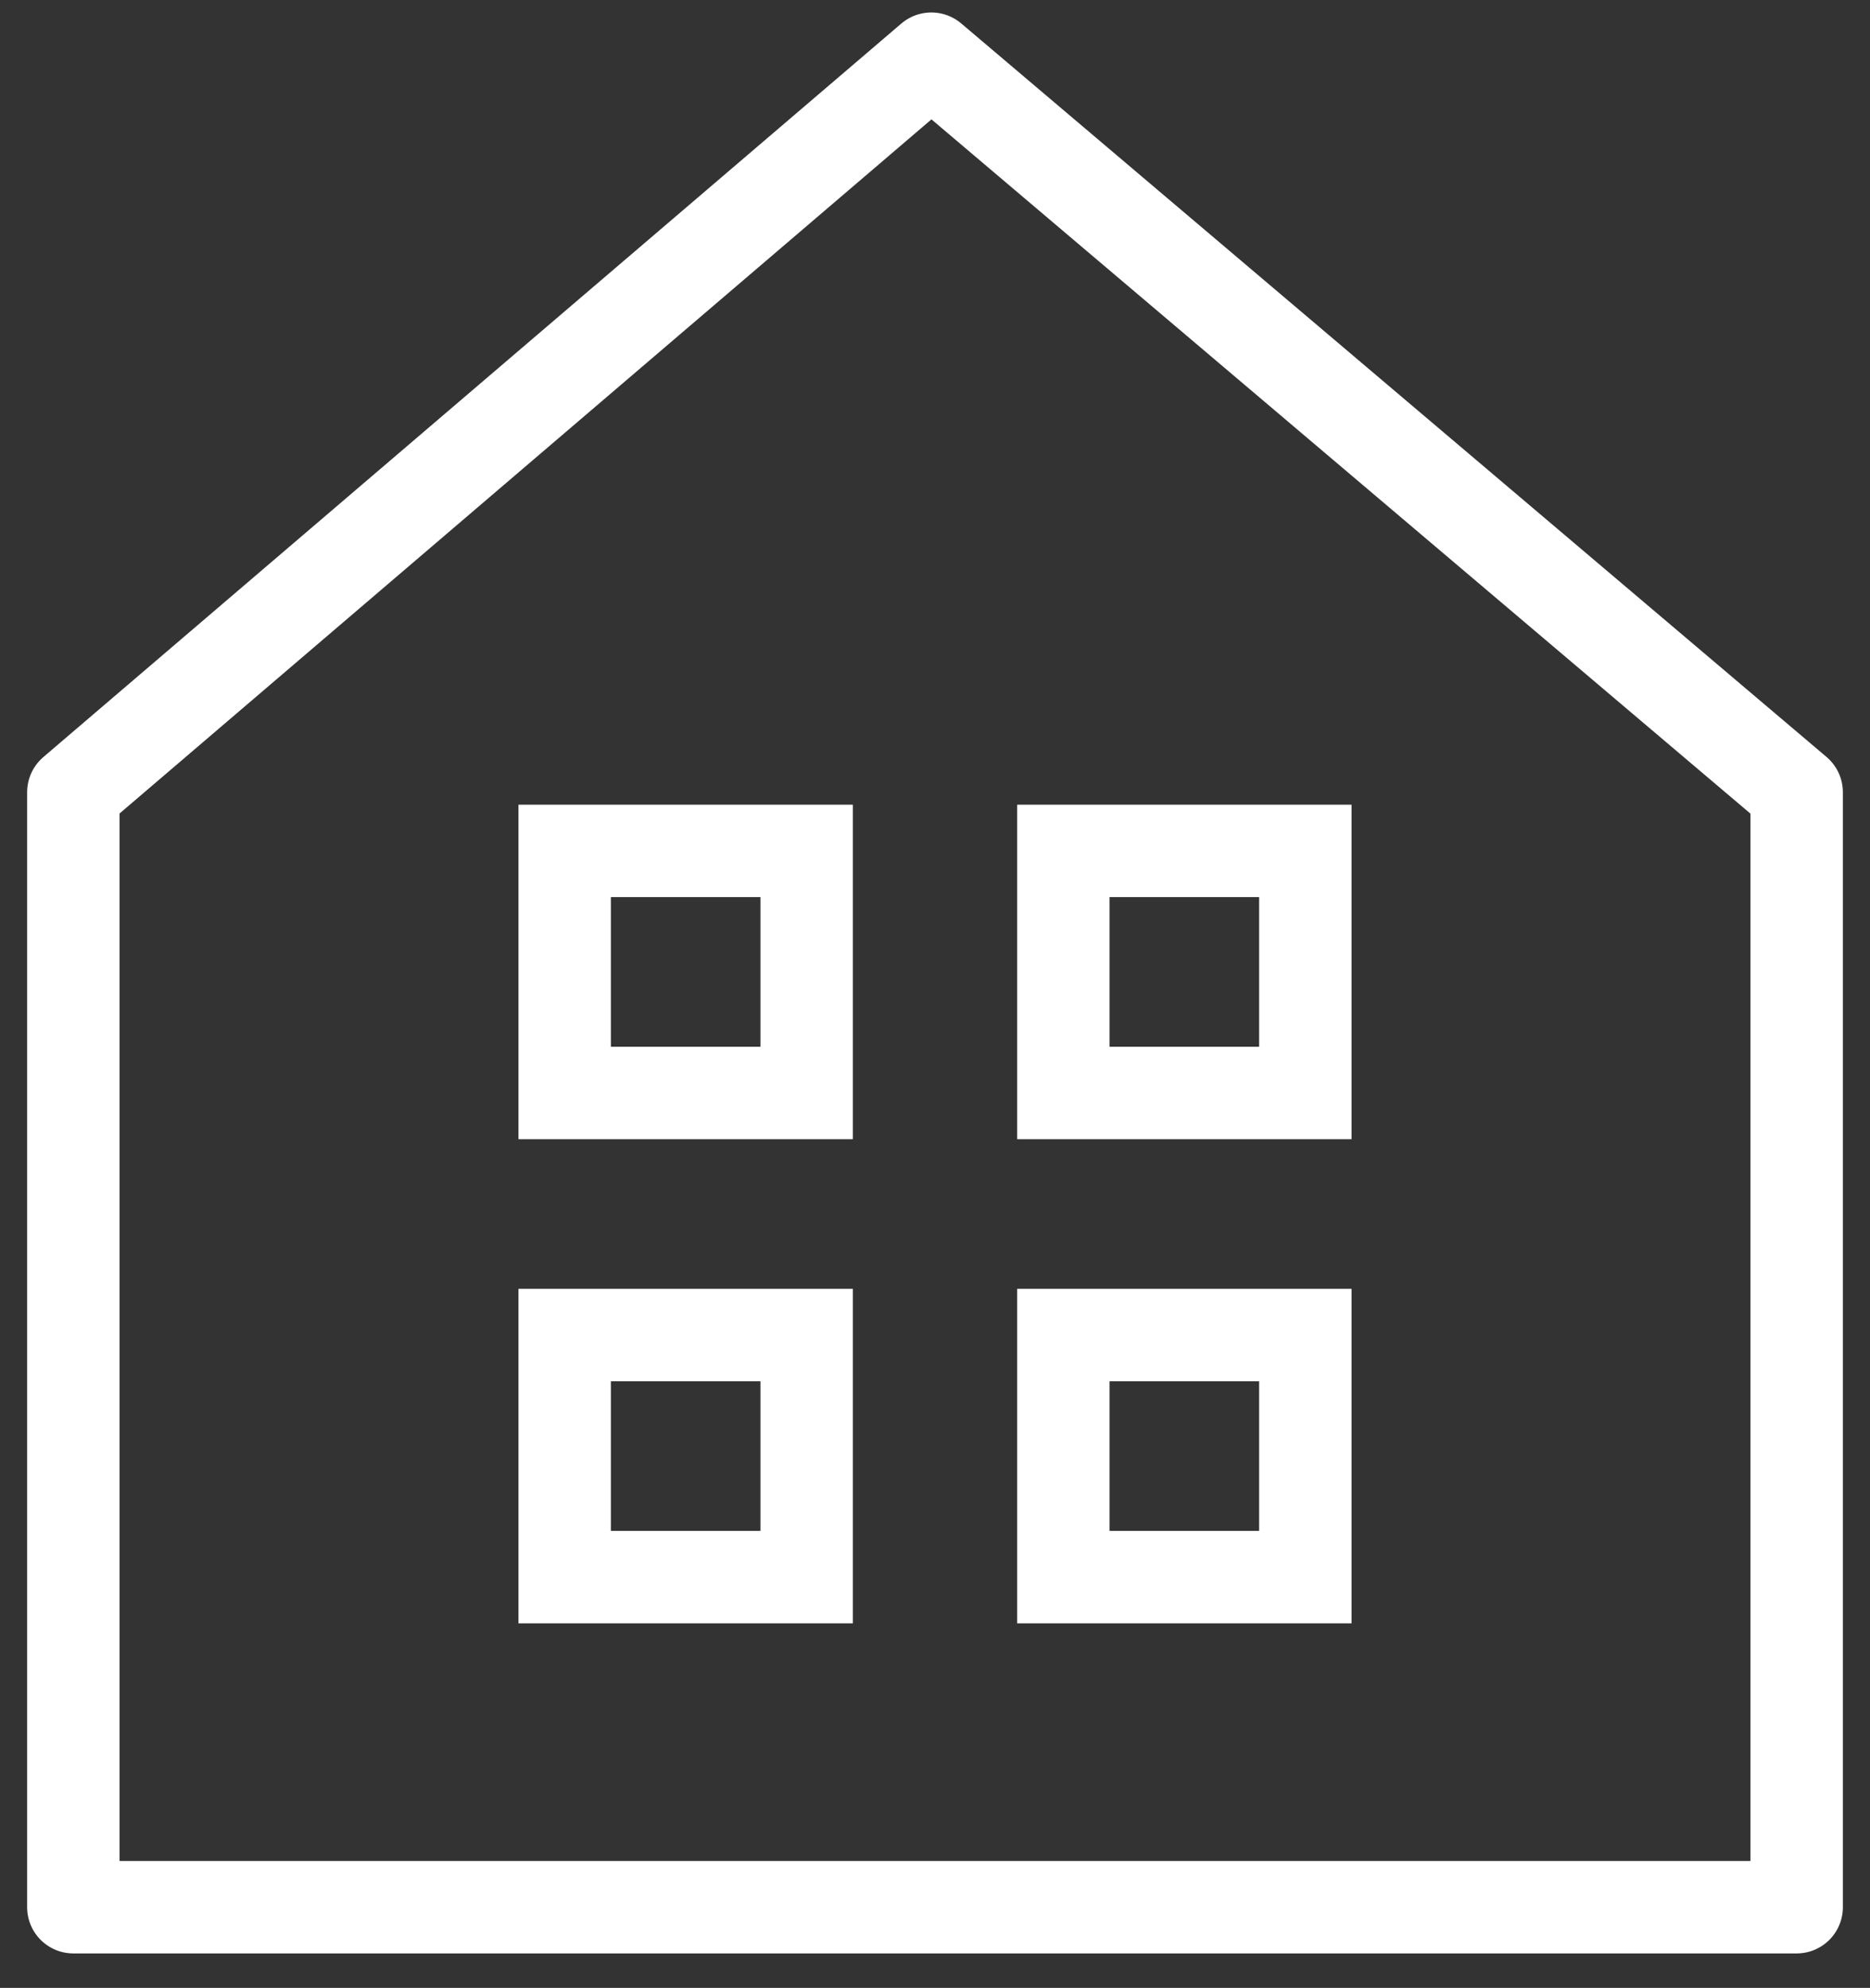
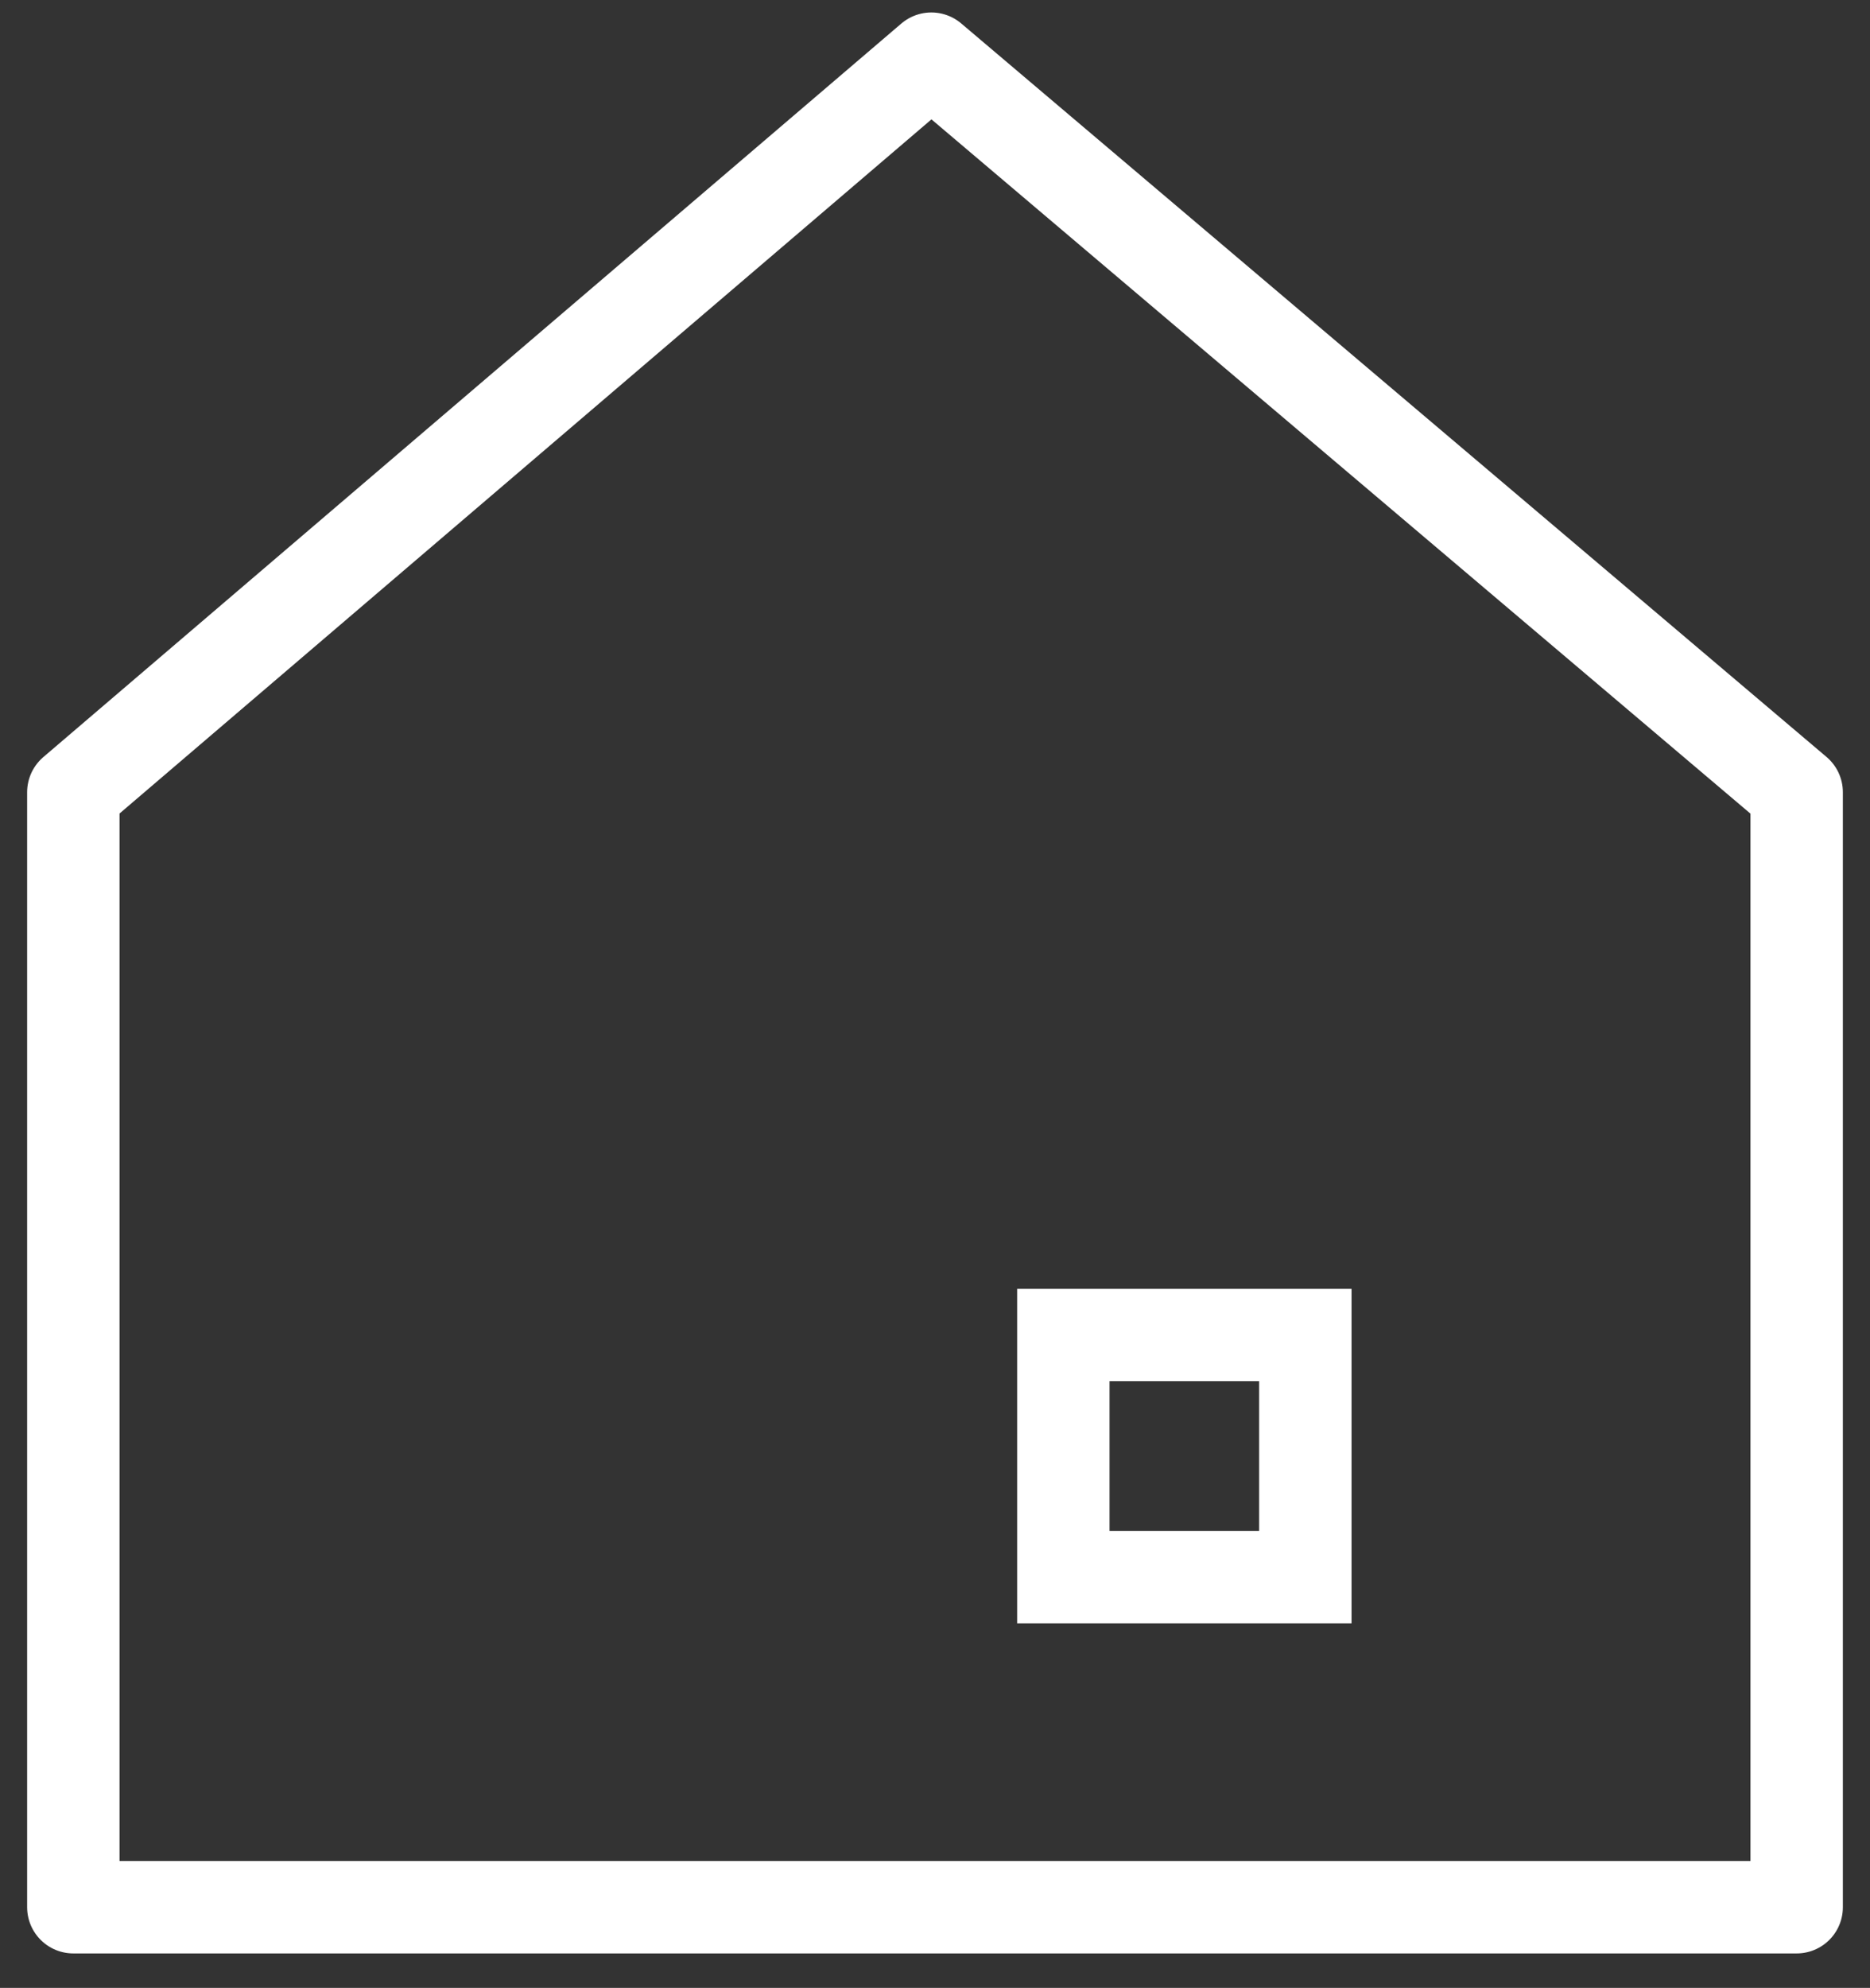
<svg xmlns="http://www.w3.org/2000/svg" version="1.1" id="レイヤー_1" x="0px" y="0px" viewBox="0 0 25.5 27.1" style="enable-background:new 0 0 25.5 27.1;" xml:space="preserve">
  <rect x="0" y="0" width="25.5" height="27.1" fill="#333333" stroke="none" />
  <style type="text/css">
	.st0{fill:none;stroke:#FFFFFF;stroke-width:1.26;stroke-linecap:round;stroke-linejoin:round;}
	.st1{fill:none;stroke:#FFFFFF;stroke-width:1.26;stroke-miterlimit:10;}
</style>
  <g>
    <polygon class="st0" points="24.5,26 24.5,10.8 12.7,0.8 1,10.8 1,26  " />
    <g>
-       <rect x="7.7" y="11.6" class="st1" width="3.3" height="3.3" />
-       <rect x="14.5" y="11.6" class="st1" width="3.3" height="3.3" />
-       <rect x="7.7" y="18.2" class="st1" width="3.3" height="3.3" />
      <rect x="14.5" y="18.2" class="st1" width="3.3" height="3.3" />
    </g>
  </g>
</svg>